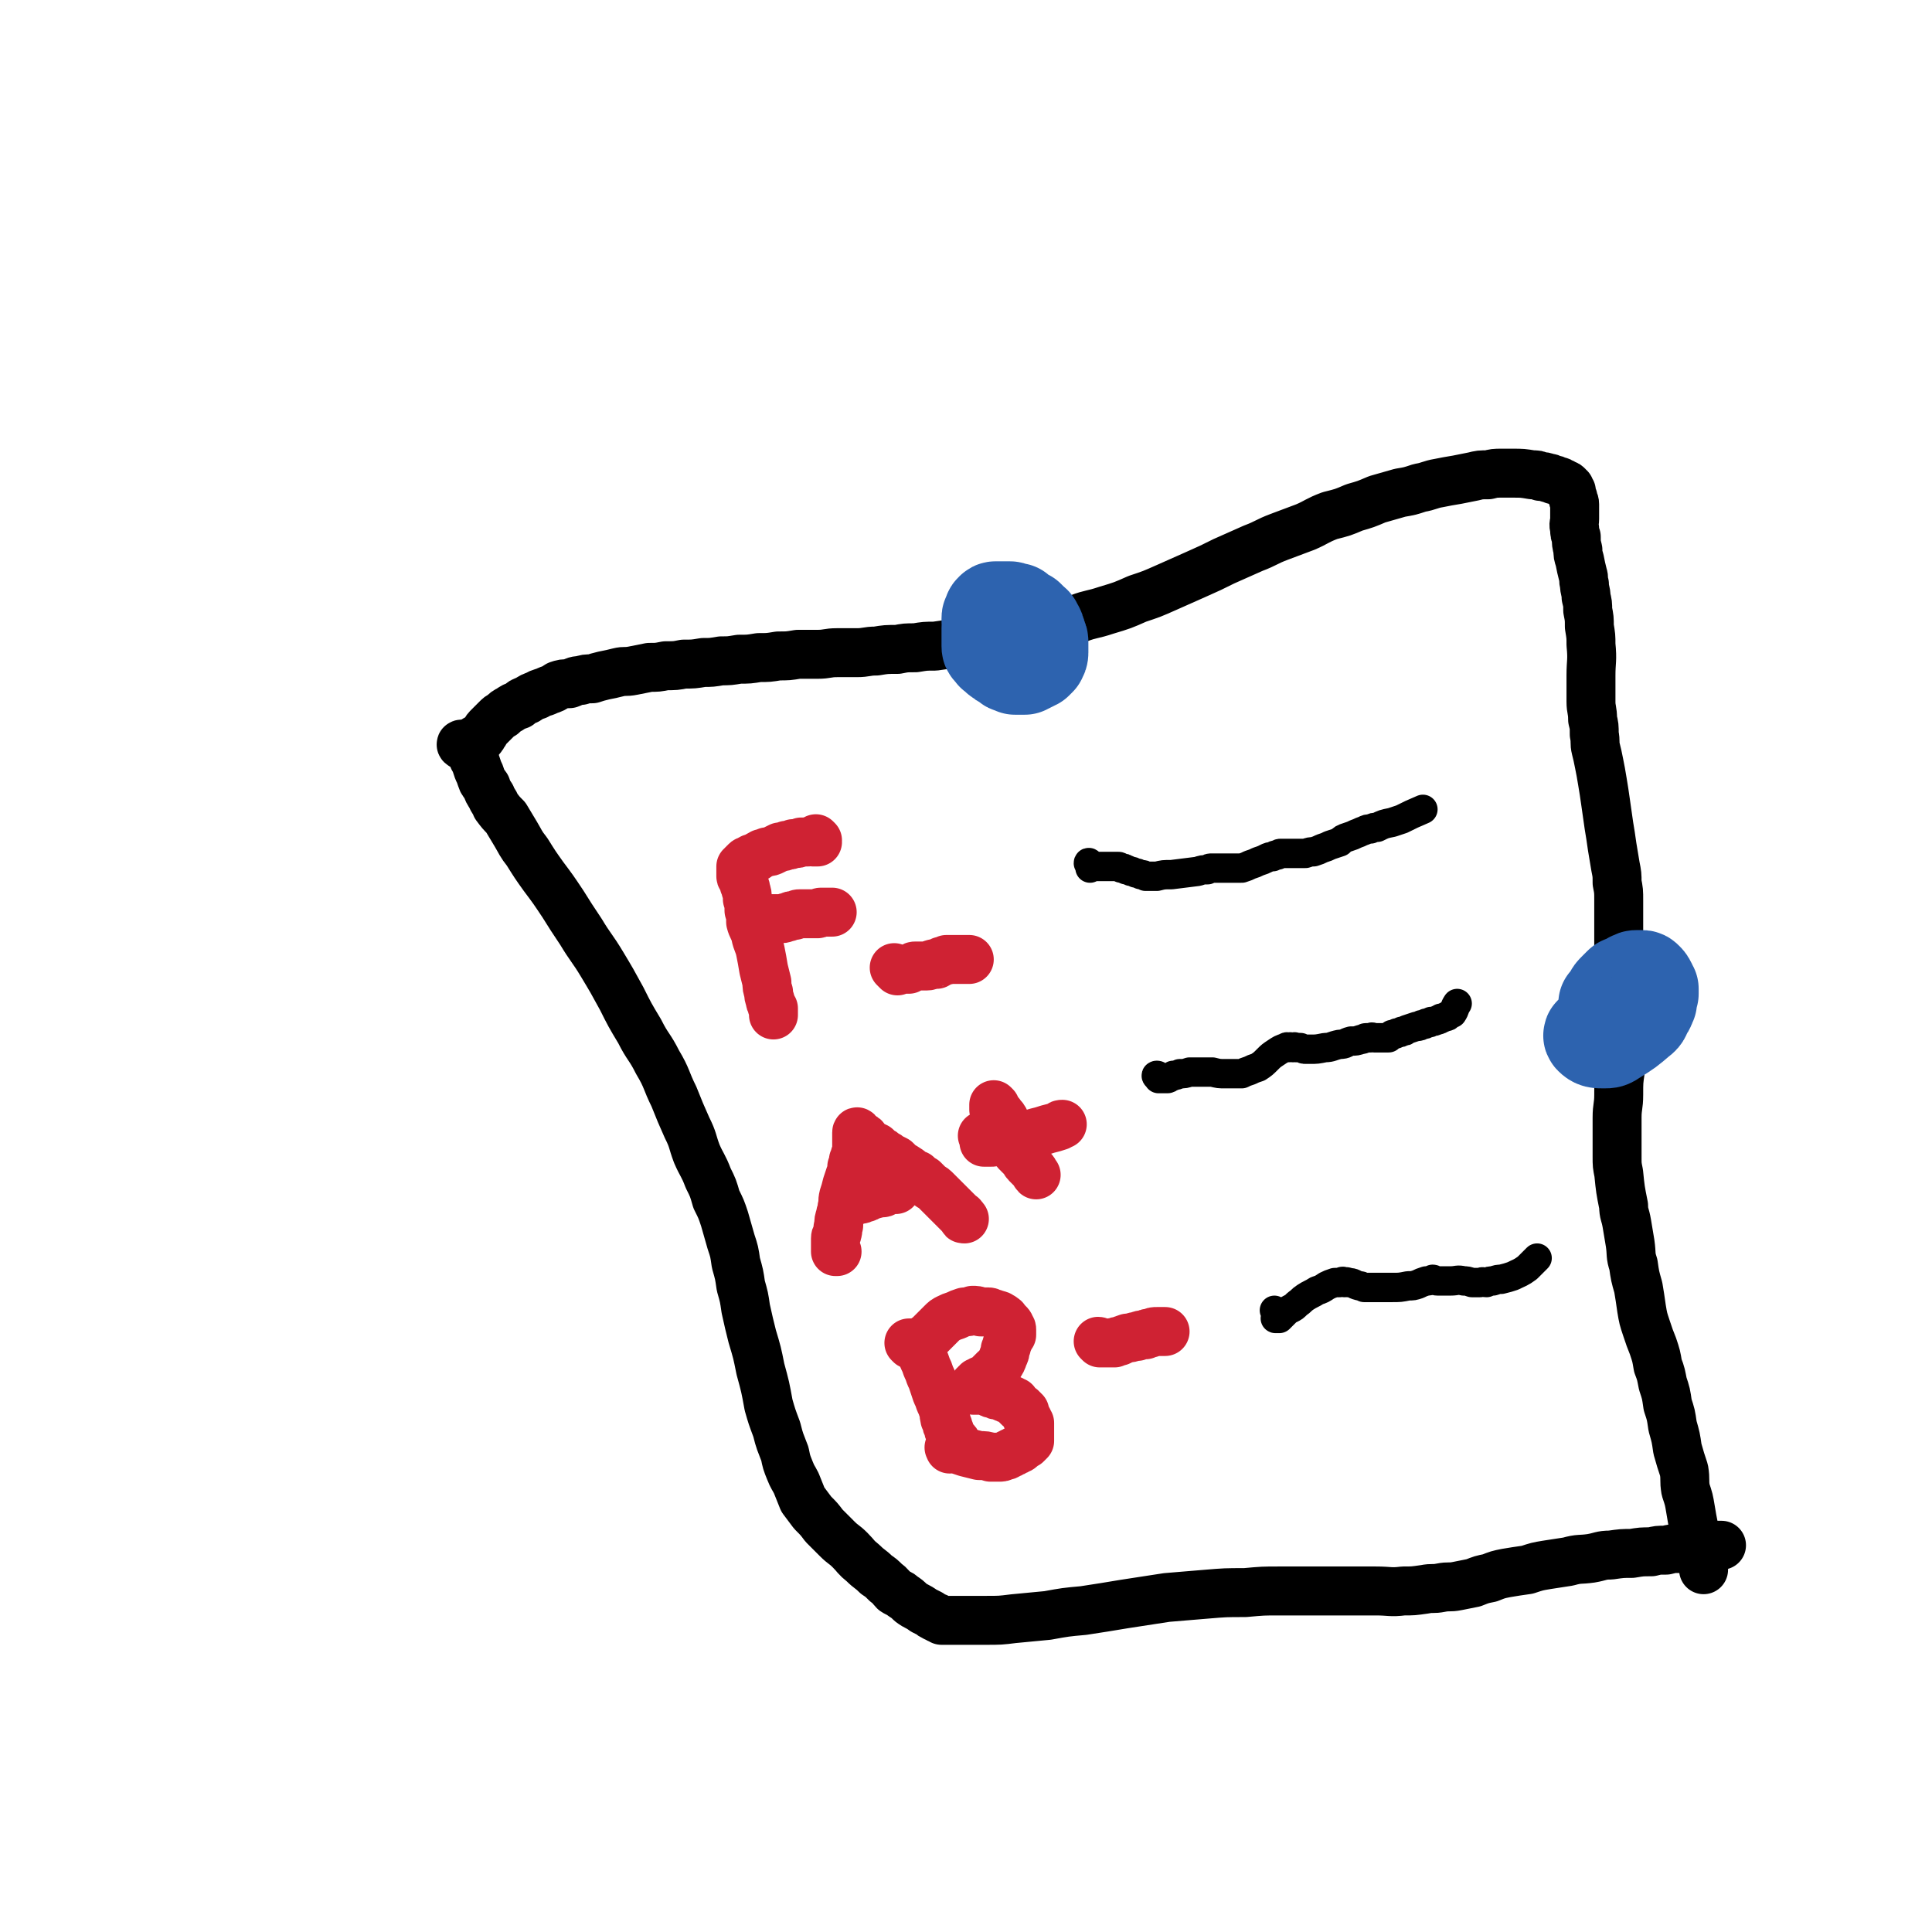
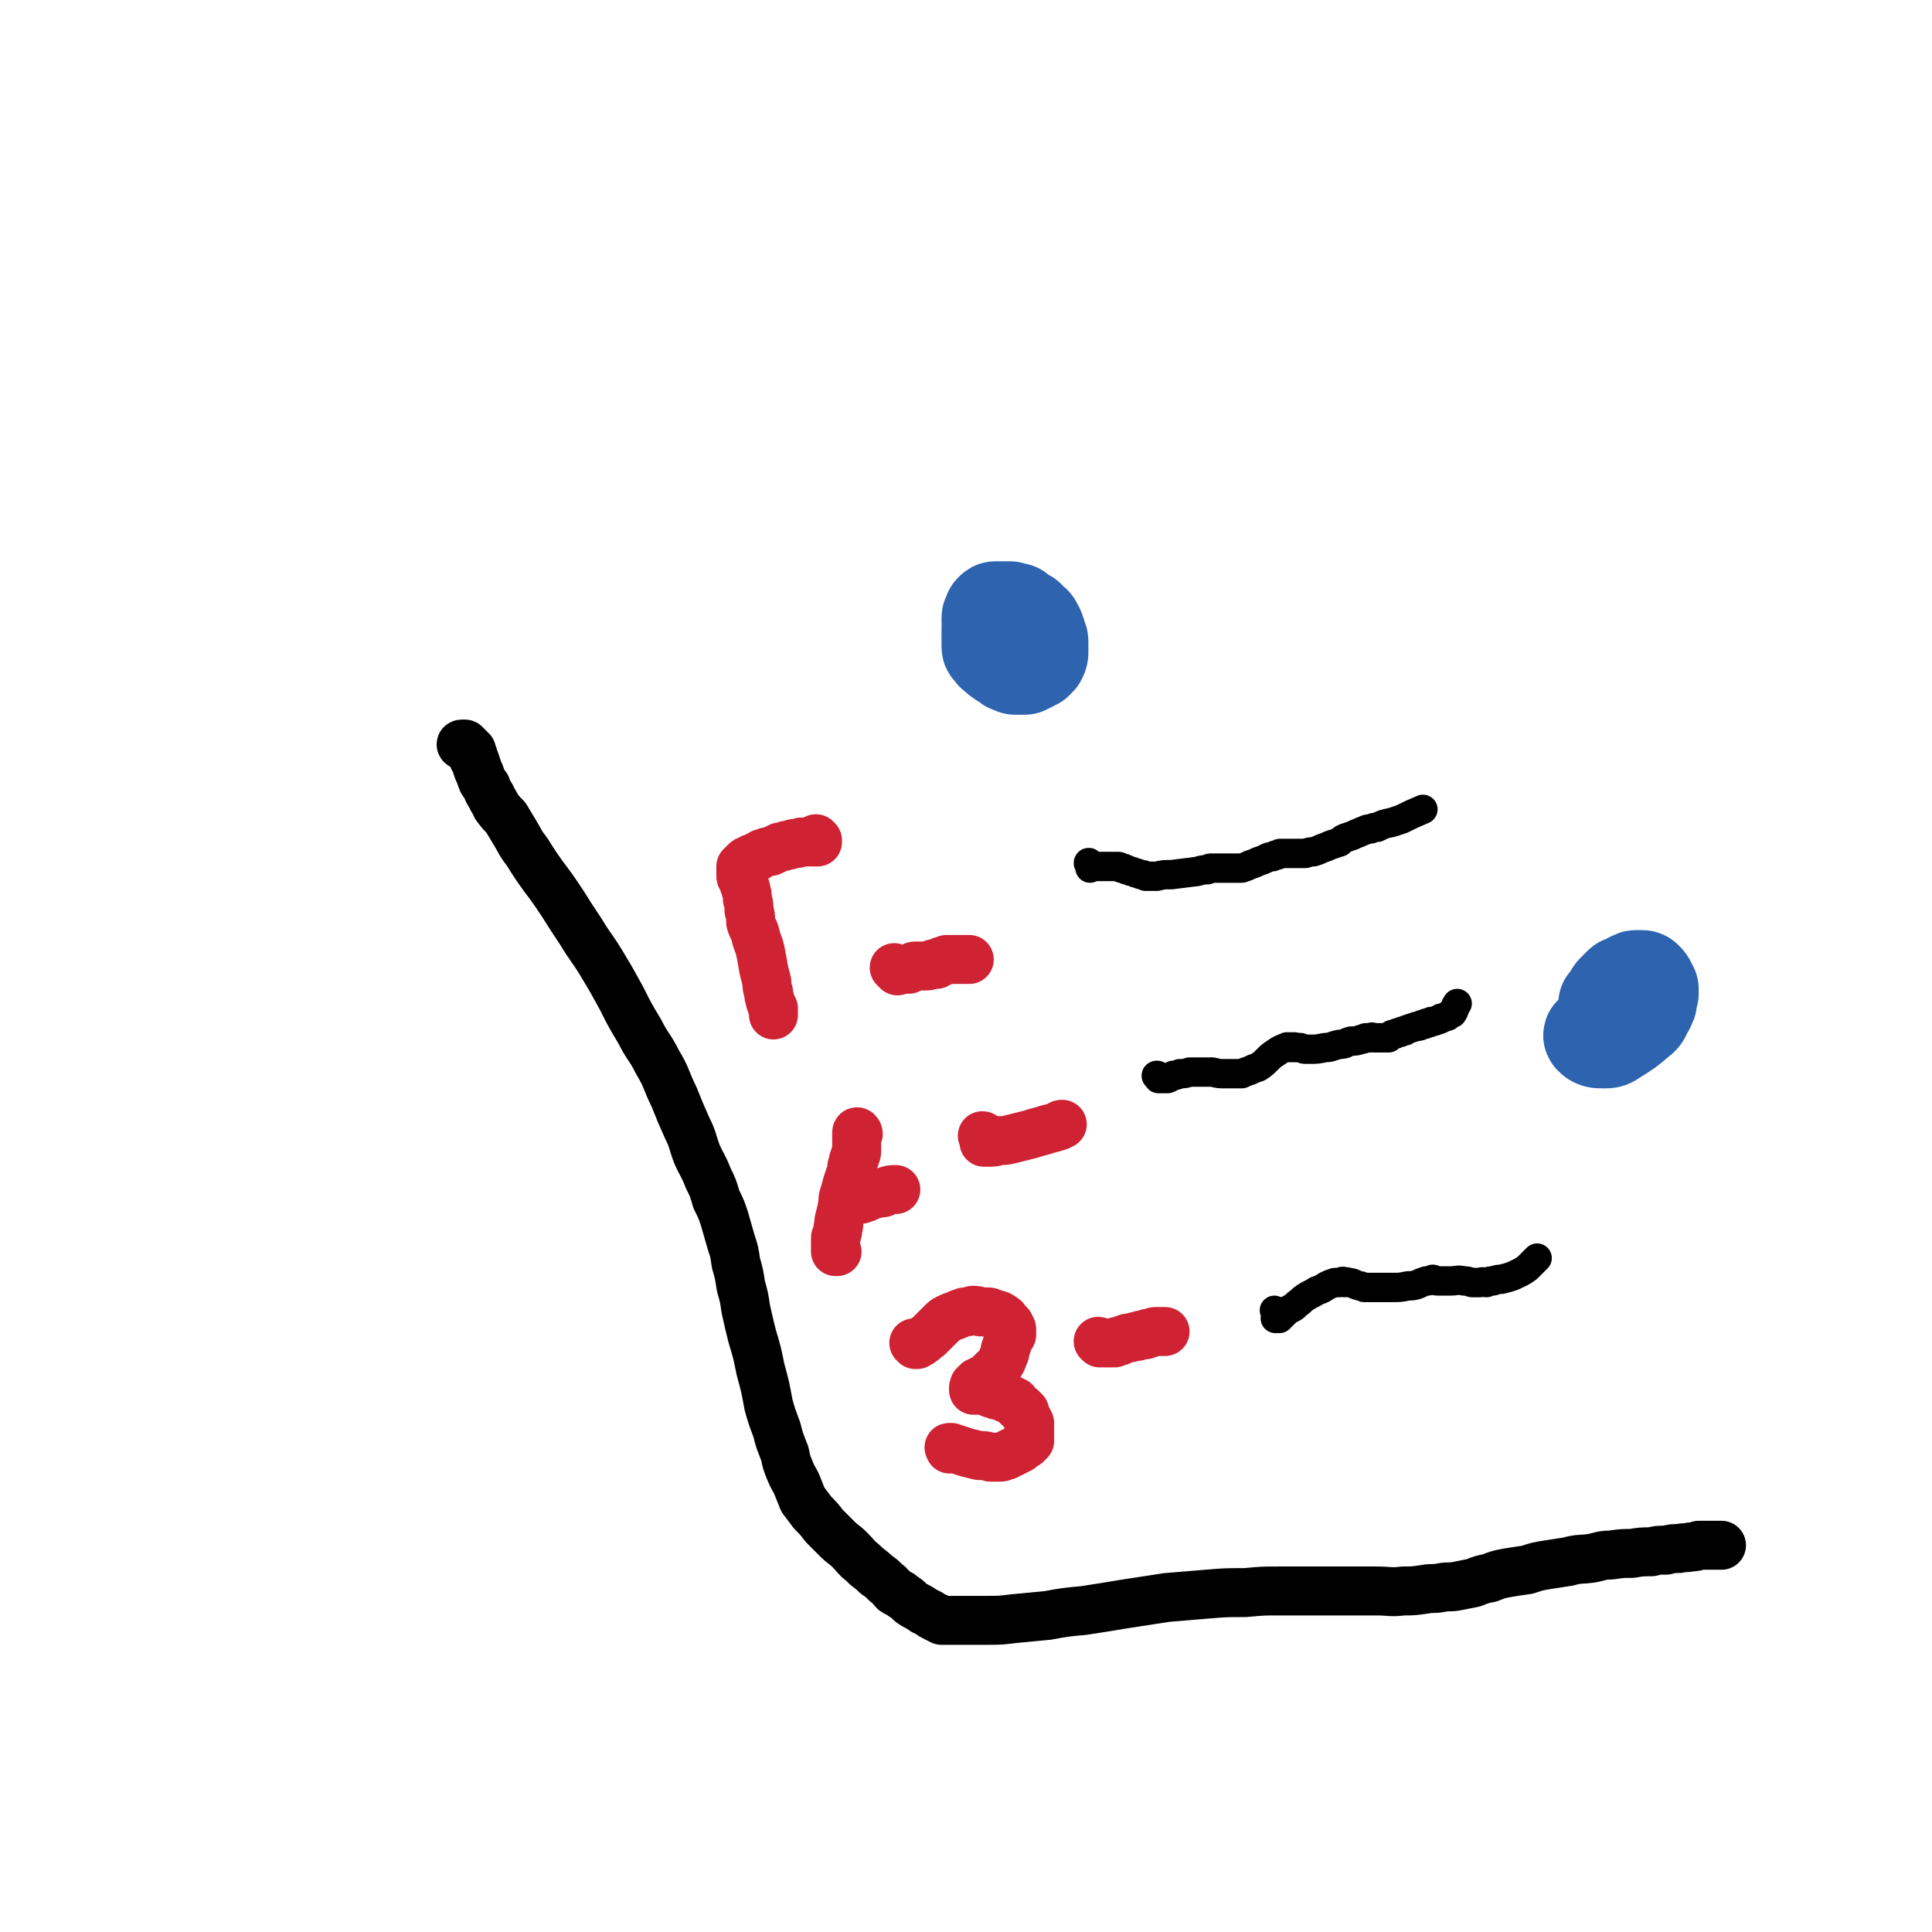
<svg xmlns="http://www.w3.org/2000/svg" viewBox="0 0 1184 1184" version="1.1">
  <g fill="none" stroke="#000000" stroke-width="30" stroke-linecap="round" stroke-linejoin="round">
-     <path d="M293,454c-1,0 -2,-1 -1,-1 0,0 0,0 1,0 1,0 1,0 2,-1 1,-1 1,-2 2,-3 1,-2 1,-2 3,-4 2,-2 2,-2 4,-4 2,-2 2,-2 4,-3 2,-2 2,-2 4,-3 3,-2 3,-2 6,-3 2,-2 2,-2 5,-3 3,-2 3,-2 6,-3 3,-2 3,-1 7,-3 3,-1 3,-1 6,-3 3,-1 3,-1 7,-1 3,-1 3,-2 7,-2 3,-1 3,-1 7,-1 3,-1 3,-1 7,-2 5,-1 5,-1 9,-2 4,-1 4,0 9,-1 5,-1 5,-1 10,-2 5,0 5,0 10,-1 6,0 6,0 11,-1 6,0 6,0 12,-1 5,0 5,0 11,-1 5,0 5,0 11,-1 6,0 6,0 12,-1 6,0 6,0 12,-1 6,0 6,0 12,-1 6,0 6,0 12,0 6,0 6,-1 12,-1 6,0 6,0 12,0 6,0 6,-1 12,-1 6,-1 6,-1 13,-1 5,-1 5,-1 11,-1 6,-1 6,-1 12,-1 7,-1 7,-1 13,-2 7,-1 7,-1 14,-2 7,-1 7,-1 14,-2 7,-1 7,0 14,-2 8,-1 8,-1 15,-3 9,-3 9,-3 18,-6 8,-3 8,-2 17,-5 10,-3 10,-3 19,-7 9,-3 9,-3 18,-7 9,-4 9,-4 18,-8 9,-4 9,-4 17,-8 9,-4 9,-4 18,-8 8,-3 8,-4 16,-7 8,-3 8,-3 16,-6 7,-3 7,-4 15,-7 8,-2 8,-2 15,-5 7,-2 7,-2 14,-5 7,-2 7,-2 14,-4 6,-1 6,-1 12,-3 6,-1 6,-2 12,-3 5,-1 5,-1 11,-2 5,-1 5,-1 10,-2 4,-1 4,-1 9,-1 4,-1 4,-1 8,-1 4,0 4,0 7,0 6,0 6,0 12,1 3,0 3,0 5,1 2,0 2,0 5,1 1,0 1,0 3,1 1,0 1,0 3,1 1,0 1,0 2,1 1,0 1,0 2,1 1,0 1,0 2,1 0,0 0,1 1,1 0,1 0,1 1,2 0,2 0,2 1,4 0,2 1,2 1,4 0,2 0,2 0,4 0,2 0,2 0,5 0,3 -1,3 0,6 0,3 0,3 1,5 0,4 0,4 1,8 0,3 0,3 1,6 1,5 1,5 2,9 1,3 0,3 1,6 0,4 1,4 1,8 1,4 1,4 1,8 1,5 1,5 1,10 1,6 1,6 1,11 1,10 0,10 0,19 0,8 0,8 0,16 0,5 1,5 1,11 1,4 1,4 1,9 1,5 0,5 1,9 1,4 1,4 2,9 1,5 1,5 2,11 1,6 1,6 2,13 1,7 1,7 2,14 1,6 1,6 2,13 1,6 1,6 2,12 1,5 1,5 1,10 1,5 1,5 1,11 0,4 0,4 0,9 0,5 0,5 0,10 0,6 0,6 0,12 0,7 0,7 0,13 0,8 0,8 0,16 0,7 0,7 0,15 0,7 0,7 1,15 0,7 0,7 0,14 -1,7 -1,7 -1,15 0,7 -1,7 -1,14 0,6 0,6 0,12 0,6 0,6 0,12 0,5 0,5 1,10 1,10 1,10 3,20 0,5 1,5 2,11 1,6 1,6 2,12 1,7 0,7 2,13 1,7 1,7 3,14 1,6 1,6 2,13 1,6 1,6 3,12 2,6 2,6 4,11 2,6 2,6 3,12 2,5 2,6 3,11 2,6 2,6 3,13 2,6 2,6 3,13 2,7 2,7 3,14 2,7 2,7 4,13 1,6 0,6 1,12 2,6 2,6 3,12 1,6 1,6 2,11 1,5 1,5 2,9 1,4 1,4 2,7 1,2 1,2 1,5 0,1 0,1 1,2 0,1 0,1 0,2 0,0 0,0 0,1 " />
    <path d="M284,457c-1,0 -2,-1 -1,-1 0,0 0,0 1,0 0,0 0,0 1,0 0,1 0,1 1,1 0,1 0,1 1,1 0,1 0,1 1,1 0,1 0,1 1,1 0,2 0,2 1,3 0,2 0,2 1,3 1,3 1,3 2,6 1,2 1,2 2,5 1,3 1,2 3,5 1,3 1,3 3,6 1,3 2,3 3,6 3,4 3,4 6,7 3,5 3,5 6,10 3,5 3,6 7,11 5,8 5,8 10,15 6,8 6,8 12,17 5,8 5,8 11,17 6,10 7,10 13,20 6,10 6,10 12,21 5,10 5,10 11,20 5,10 6,9 11,19 6,10 5,11 10,21 4,10 4,10 8,19 4,8 3,8 6,16 3,7 4,7 7,15 3,6 3,6 5,13 3,6 3,6 5,12 2,7 2,7 4,14 2,6 2,6 3,13 2,7 2,7 3,14 2,7 2,7 3,14 2,9 2,9 4,17 3,10 3,10 5,20 3,11 3,11 5,22 2,7 2,7 5,15 2,8 2,7 5,15 1,5 1,5 3,10 2,5 2,4 4,8 2,5 2,5 4,10 3,4 3,4 6,8 4,4 4,4 7,8 4,4 4,4 8,8 4,4 4,3 8,7 4,4 3,4 8,8 4,4 4,3 8,7 3,2 3,2 6,5 3,2 3,3 5,5 3,2 3,1 5,3 3,2 3,2 5,4 4,3 4,2 8,5 2,1 2,1 4,2 1,1 1,1 3,2 1,0 1,0 2,1 1,0 1,0 2,1 1,0 1,0 2,0 1,0 1,0 2,0 1,0 1,0 2,0 2,0 2,0 4,0 3,0 3,0 7,0 5,0 5,0 10,0 9,0 9,0 17,-1 11,-1 11,-1 21,-2 11,-2 11,-2 22,-3 13,-2 13,-2 25,-4 13,-2 13,-2 26,-4 12,-1 12,-1 24,-2 12,-1 12,-1 24,-1 11,-1 11,-1 21,-1 11,0 11,0 22,0 10,0 10,0 20,0 9,0 9,0 17,0 9,0 9,1 17,0 6,0 6,0 13,-1 5,-1 5,0 10,-1 5,-1 5,0 10,-1 5,-1 5,-1 10,-2 5,-2 5,-2 10,-3 5,-2 5,-2 10,-3 6,-1 6,-1 13,-2 6,-2 6,-2 12,-3 7,-1 6,-1 13,-2 7,-2 7,-1 14,-2 6,-1 6,-2 12,-2 7,-1 7,-1 13,-1 6,-1 6,-1 12,-1 4,-1 4,-1 9,-1 4,-1 4,-1 8,-1 4,-1 4,0 7,-1 3,0 3,0 5,-1 2,0 2,0 5,0 1,0 1,0 2,0 1,0 1,0 2,0 1,0 1,0 1,0 1,0 1,0 1,0 1,0 1,0 1,0 1,0 1,0 2,0 0,0 0,0 0,0 0,0 0,0 -1,0 -1,0 -1,0 -1,0 -1,0 -1,0 -1,0 -1,0 -1,0 -1,0 -1,0 -1,0 -1,0 -1,0 -1,0 -1,0 0,0 1,0 1,0 -1,0 -1,0 -2,0 " />
  </g>
  <g fill="none" stroke="#CF2233" stroke-width="30" stroke-linecap="round" stroke-linejoin="round">
    <path d="M501,515c0,0 -1,-1 -1,-1 0,0 1,1 1,2 -1,0 -1,0 -1,0 -1,0 -1,0 -2,0 -2,0 -2,-1 -3,0 -2,0 -2,0 -4,0 -2,1 -2,1 -5,1 -2,1 -2,1 -4,1 -2,1 -2,1 -4,1 -2,1 -2,1 -4,2 -2,1 -2,1 -4,1 -2,1 -2,1 -3,1 -2,1 -2,1 -3,2 -1,1 -1,0 -3,1 -1,0 -1,1 -2,1 -1,1 -1,0 -2,1 0,0 0,1 -1,1 0,1 0,1 -1,1 0,1 0,0 -1,1 0,0 0,1 0,1 0,1 0,1 0,1 0,1 0,1 0,1 0,1 0,1 0,1 0,1 0,1 0,2 0,1 1,1 1,2 1,2 1,2 1,3 1,2 1,2 1,3 1,3 1,3 1,6 1,3 1,3 1,7 1,3 1,3 1,7 1,4 2,4 3,8 1,5 2,5 3,10 1,5 1,5 2,11 1,4 1,4 2,8 0,3 0,3 1,6 0,2 0,2 1,5 0,1 0,1 1,3 0,1 0,1 1,2 0,1 0,1 0,2 0,0 0,0 0,1 0,0 0,0 0,1 0,0 0,0 0,0 0,0 0,0 0,0 " />
-     <path d="M467,563c0,0 -1,-1 -1,-1 1,0 1,1 2,1 1,0 1,0 1,0 1,0 1,0 2,0 1,0 1,0 2,0 2,0 2,0 3,0 2,0 2,0 3,0 2,0 2,-1 4,-1 2,-1 2,-1 4,-1 2,-1 2,-1 3,-1 2,0 2,0 3,0 1,0 1,0 2,0 1,0 1,0 2,0 1,0 1,0 2,0 1,0 1,0 2,0 1,0 1,-1 2,-1 1,0 1,0 2,0 1,0 1,0 3,0 0,0 0,0 1,0 0,0 0,0 1,0 0,0 0,0 0,0 " />
    <path d="M549,594c0,0 -1,-1 -1,-1 0,0 1,1 2,2 0,0 0,-1 0,-1 1,0 1,0 1,0 0,0 0,0 1,0 0,0 0,0 1,0 0,0 0,0 1,0 0,0 0,0 1,0 1,0 1,0 2,0 1,-1 1,-1 2,-1 1,-1 1,-1 2,-1 1,0 1,0 2,0 1,0 1,0 2,0 2,0 2,0 3,0 2,0 2,-1 3,-1 2,-1 2,0 3,0 2,-1 2,-1 3,-2 2,0 2,0 3,-1 2,0 2,0 3,0 1,0 1,0 2,0 1,0 1,0 2,0 1,0 1,0 1,0 1,0 1,0 1,0 1,0 1,0 1,0 1,0 1,0 1,0 2,0 1,0 3,0 " />
    <path d="M526,695c0,-1 -1,-2 -1,-1 0,0 0,0 0,1 0,1 0,1 0,1 0,1 0,1 0,1 0,1 0,1 0,2 0,1 0,1 0,2 0,1 0,1 0,2 0,1 0,1 0,2 0,2 0,2 -1,3 0,2 0,2 -1,3 0,2 0,2 -1,4 0,3 0,3 -1,5 -1,3 -1,3 -2,6 -1,4 -1,4 -2,7 -1,4 0,4 -1,7 0,3 -1,3 -1,5 -1,3 -1,3 -1,6 -1,2 0,2 -1,5 0,1 -1,1 -1,3 0,1 0,1 0,3 0,1 0,1 0,2 0,0 0,0 0,0 0,1 0,1 0,1 0,1 0,1 0,1 0,1 0,1 0,1 0,0 0,0 1,0 " />
-     <path d="M527,697c0,0 -1,-1 -1,-1 1,0 1,0 2,1 1,0 1,0 1,0 1,0 1,1 1,1 1,1 1,1 1,1 1,1 1,1 1,1 1,1 1,1 1,1 1,1 1,1 2,1 1,1 1,1 2,1 1,1 1,1 2,2 2,1 2,1 3,2 2,1 2,1 3,2 2,1 2,1 4,2 1,1 1,1 3,3 2,1 2,1 5,3 2,2 2,2 5,3 2,2 2,2 4,3 2,2 2,2 4,4 2,1 2,1 4,3 2,2 2,2 3,3 2,2 2,2 3,3 1,1 1,1 2,2 1,1 1,1 2,2 0,0 0,0 1,1 0,0 0,0 1,1 0,0 0,0 1,1 0,0 0,0 1,1 0,0 0,0 1,1 0,0 1,0 1,1 0,1 0,1 1,1 " />
    <path d="M518,736c0,0 -1,-1 -1,-1 0,0 0,0 1,0 0,0 0,0 1,0 1,0 1,0 1,0 1,0 1,0 1,0 1,0 1,0 1,0 1,0 1,0 1,0 1,0 1,0 2,0 1,0 1,0 2,0 1,0 1,0 3,-1 1,0 1,0 2,-1 1,0 1,0 3,-1 1,0 1,0 3,-1 1,0 1,0 3,0 1,0 1,-1 2,-1 3,-1 3,-1 6,-1 " />
-     <path d="M610,678c0,0 -1,-1 -1,-1 0,0 0,1 0,2 0,0 0,0 0,1 0,0 1,0 1,0 1,0 1,0 1,1 1,1 1,1 1,1 1,1 1,0 1,1 2,2 2,2 3,4 1,2 1,2 2,4 1,3 1,3 2,5 0,2 0,2 1,4 1,1 1,1 1,3 1,1 0,1 1,3 1,1 1,1 2,2 1,1 1,1 2,2 1,1 1,2 2,3 2,2 2,2 4,4 1,1 1,2 2,3 " />
    <path d="M603,697c0,0 -1,-1 -1,-1 0,0 1,0 1,1 1,1 0,1 0,1 0,1 0,1 0,1 0,1 0,1 0,1 1,0 1,0 2,0 1,0 1,0 2,0 2,0 2,0 5,-1 4,0 4,0 8,-1 4,-1 4,-1 8,-2 4,-1 4,-1 7,-2 4,-1 4,-1 7,-2 4,-1 4,-1 7,-2 1,-1 1,-1 2,-1 " />
-     <path d="M558,824c0,0 -1,-1 -1,-1 0,0 1,1 1,1 1,0 1,0 1,0 1,0 1,0 1,0 0,0 0,0 1,1 0,0 0,0 1,1 0,0 0,0 1,1 0,0 0,0 1,1 0,1 0,1 1,2 0,1 0,1 1,3 1,2 1,2 2,5 1,2 1,2 2,5 1,2 1,2 2,5 1,3 1,3 2,6 1,2 1,2 2,5 1,2 1,2 2,5 1,2 0,2 1,5 0,1 0,1 1,2 0,2 0,2 1,3 0,2 0,2 1,3 0,2 0,2 1,3 0,1 0,1 1,2 0,0 0,0 1,1 0,0 1,0 1,1 0,0 0,0 0,1 0,0 0,0 0,1 0,0 0,0 0,1 " />
    <path d="M561,824c0,0 -1,-1 -1,-1 0,0 1,1 2,1 2,-1 2,-1 3,-2 2,-1 2,-2 4,-3 2,-2 2,-2 4,-4 2,-2 2,-2 4,-4 2,-2 2,-2 4,-3 2,-1 2,-1 5,-2 2,-1 2,-1 5,-2 2,0 2,0 5,-1 2,0 3,0 5,1 2,0 2,0 5,0 1,0 1,1 3,1 1,1 1,0 3,1 1,0 1,1 2,1 0,1 1,0 1,1 1,0 1,1 1,1 1,1 1,1 1,1 1,1 1,1 1,1 1,1 1,1 1,2 1,1 1,1 1,2 0,1 0,1 0,3 -1,1 -1,1 -2,3 0,1 0,1 -1,3 0,1 0,1 -1,3 0,2 0,2 -1,4 -1,3 -1,3 -3,6 0,1 -1,1 -2,2 -1,1 -1,1 -2,2 -1,1 -1,1 -2,2 -1,1 -1,1 -2,2 -1,1 -1,1 -3,1 -1,1 -1,1 -2,1 0,1 0,1 -1,1 0,1 -1,1 -1,1 0,1 0,1 0,1 -1,1 0,1 0,1 0,1 0,1 0,1 0,0 -1,0 0,0 0,0 0,0 0,0 1,0 1,0 2,0 0,0 0,0 1,0 0,0 0,0 1,0 1,0 1,0 2,0 1,0 1,1 3,1 1,1 1,1 3,1 1,1 1,1 3,1 2,1 2,1 3,1 1,1 1,1 3,1 1,1 1,1 2,1 1,1 1,1 2,1 0,1 0,1 0,1 1,1 1,1 1,1 1,1 1,1 1,1 1,1 1,1 2,1 0,1 0,1 1,1 0,1 0,1 1,1 0,1 0,2 1,3 0,1 0,1 1,2 0,1 0,1 1,2 0,1 0,1 0,2 0,1 0,1 0,2 0,1 0,1 0,2 0,1 0,1 0,2 0,1 0,1 0,2 0,0 0,0 0,1 -1,1 -1,1 -1,1 -1,1 -1,1 -1,1 -2,1 -2,1 -3,2 -1,1 -1,1 -2,1 -1,1 -1,1 -2,1 -1,1 -1,1 -2,1 -1,1 -1,1 -2,1 -1,1 -1,1 -2,1 -2,1 -2,1 -4,1 -2,0 -2,0 -5,0 -3,-1 -3,-1 -7,-1 -4,-1 -4,-1 -8,-2 -3,-1 -3,-1 -6,-2 -1,0 -1,0 -3,-1 -1,0 -1,0 -1,0 0,0 0,0 0,0 -1,0 0,0 0,1 " />
    <path d="M674,823c0,0 -1,-1 -1,-1 0,0 1,0 1,1 0,0 0,0 0,0 0,0 0,0 1,0 0,0 0,0 1,0 0,0 0,0 1,0 0,0 0,0 1,0 0,0 0,0 1,0 1,0 1,0 1,0 1,0 1,0 3,0 1,-1 1,-1 3,-1 2,-1 2,-1 5,-2 3,0 3,-1 6,-1 2,-1 2,-1 5,-1 1,-1 1,-1 3,-1 2,-1 2,-1 4,-1 1,0 1,0 1,0 1,0 1,0 1,0 1,0 1,0 1,0 1,0 1,0 1,0 1,0 1,0 1,0 0,0 0,0 0,0 " />
  </g>
  <g fill="none" stroke="#000000" stroke-width="18" stroke-linecap="round" stroke-linejoin="round">
    <path d="M668,530c0,-1 -1,-2 -1,-1 0,0 1,0 1,1 0,0 0,0 0,1 0,0 0,1 0,1 0,0 0,-1 1,-1 1,0 1,0 1,0 1,0 1,0 2,0 1,0 1,0 2,0 2,0 2,0 3,0 2,0 2,0 3,0 1,0 1,0 2,0 1,0 1,0 3,0 1,0 1,0 2,1 2,0 2,0 3,1 1,0 1,0 3,1 1,0 1,0 3,1 1,0 1,0 3,1 2,0 2,0 3,1 4,0 4,0 7,0 4,-1 4,-1 9,-1 8,-1 8,-1 16,-2 3,-1 3,-1 6,-1 1,-1 1,-1 3,-1 2,0 2,0 3,0 1,0 1,0 2,0 1,0 1,0 2,0 0,0 0,0 1,0 1,0 1,0 1,0 1,0 1,0 2,0 2,0 2,0 3,0 2,0 2,0 4,0 3,-1 3,-1 5,-2 3,-1 3,-1 5,-2 3,-1 3,-1 5,-2 2,-1 2,-1 4,-1 1,-1 1,-1 3,-1 1,-1 1,-1 2,-1 1,0 1,0 2,0 0,0 0,0 1,0 1,0 1,0 2,0 1,0 1,0 3,0 1,0 1,0 3,0 2,0 2,0 4,0 3,-1 3,-1 5,-1 3,-1 3,-1 5,-2 3,-1 3,-1 5,-2 3,-1 3,-1 6,-2 2,-2 2,-2 5,-3 3,-1 3,-1 5,-2 3,-1 2,-1 5,-2 2,-1 2,-1 4,-1 2,-1 2,-1 4,-1 4,-2 4,-2 9,-3 3,-1 3,-1 6,-2 6,-3 6,-3 13,-6 " />
    <path d="M710,660c-1,0 -2,-1 -1,-1 0,0 1,0 1,1 0,0 0,0 0,1 0,0 0,0 0,0 0,0 0,0 0,0 1,0 1,0 1,0 1,0 1,0 1,0 1,0 1,0 1,0 1,0 1,0 1,0 1,0 1,0 1,0 1,0 1,0 2,-1 1,0 1,0 2,-1 2,0 2,0 4,-1 3,0 3,0 6,-1 2,0 2,0 4,0 2,0 2,0 4,0 1,0 1,0 3,0 2,0 2,0 3,0 4,1 4,1 8,1 2,0 2,0 5,0 2,0 2,0 5,0 2,-1 2,-1 5,-2 2,-1 2,-1 5,-2 3,-2 3,-2 6,-5 2,-2 2,-2 5,-4 3,-2 3,-2 6,-3 1,-1 1,0 2,0 1,-1 1,0 2,0 0,0 0,0 1,0 0,0 0,-1 1,0 1,0 1,0 1,0 1,0 1,0 2,0 2,1 2,1 3,1 2,0 2,0 3,0 4,0 4,0 9,-1 4,0 4,-1 9,-2 4,0 3,-1 7,-2 3,0 3,0 6,-1 2,0 2,-1 3,-1 1,0 1,0 3,0 1,-1 1,0 2,0 0,0 0,0 1,0 0,0 0,0 1,0 0,0 0,0 1,0 1,0 1,0 2,0 1,0 1,0 2,0 1,0 1,0 2,0 1,-1 1,-1 2,-2 2,0 2,0 3,-1 2,0 2,0 3,-1 2,0 2,0 3,-1 3,-1 3,-1 6,-2 2,0 2,0 3,-1 2,0 2,0 3,-1 2,0 2,0 3,-1 2,0 2,0 4,-1 1,0 1,0 2,-1 1,0 1,0 3,-1 1,0 1,0 2,-1 1,-1 1,-1 2,-1 2,-3 1,-3 3,-6 " />
    <path d="M782,804c0,0 -1,-1 -1,-1 0,0 1,1 1,2 0,1 0,1 0,1 0,1 0,1 0,1 0,1 -1,1 0,1 0,0 0,0 1,0 1,0 1,0 1,0 1,-1 1,-1 2,-2 1,-1 1,-1 2,-2 1,-1 1,-1 3,-2 2,-1 2,-1 4,-3 3,-2 2,-2 5,-4 3,-2 4,-2 7,-4 3,-1 3,-1 6,-3 2,-1 2,-1 5,-2 2,0 2,0 3,0 2,-1 2,-1 3,0 1,0 1,-1 2,0 4,0 3,1 7,2 1,0 1,0 3,1 4,0 4,0 8,0 5,0 5,0 9,0 5,0 5,0 10,-1 3,0 3,0 6,-1 2,-1 2,-1 5,-2 2,0 2,0 4,-1 1,0 1,1 3,1 1,0 1,0 2,0 1,0 1,0 2,0 1,0 1,0 1,0 1,0 1,0 3,0 4,0 4,-1 8,0 2,0 2,0 5,1 2,0 2,0 5,0 2,-1 2,0 4,0 2,-1 2,-1 4,-1 3,-1 3,-1 5,-1 4,-1 4,-1 7,-2 4,-2 5,-2 9,-5 3,-3 3,-3 6,-6 " />
  </g>
  <g fill="none" stroke="#2D63AF" stroke-width="60" stroke-linecap="round" stroke-linejoin="round">
    <path d="M615,398c0,-1 -1,-1 -1,-1 0,-1 0,-1 1,-1 0,-1 0,-1 0,-1 -1,-1 -1,-1 -1,-1 -1,-1 -1,-1 -1,-1 -1,-1 -1,-1 -1,-2 -1,-1 -2,-1 -2,-2 -1,-1 -1,-1 -1,-2 -1,-2 -1,-2 -1,-3 -1,-2 -1,-2 -1,-4 0,0 0,0 0,-1 0,-1 0,-1 1,-2 0,-1 0,-2 1,-2 0,-1 1,-1 1,-1 1,0 1,0 2,0 0,0 0,0 1,0 1,0 1,0 2,0 1,0 1,0 2,0 1,0 1,0 2,0 1,0 1,1 2,1 1,1 1,1 2,1 1,1 1,1 2,1 1,1 1,1 2,1 1,1 1,1 2,1 1,1 1,1 2,2 2,2 2,1 3,4 1,1 1,1 1,3 1,1 1,1 1,3 1,1 1,1 1,3 0,1 0,1 0,3 0,1 0,1 0,2 0,0 0,1 0,1 0,2 -1,2 -1,3 -1,1 -1,1 -2,2 -1,0 -1,0 -2,1 -1,0 -1,0 -2,1 -1,0 -1,0 -2,1 -1,0 -1,0 -2,0 -1,0 -1,0 -2,0 -1,0 -1,0 -2,0 -1,-1 -1,-1 -2,-1 -1,0 -1,0 -2,-1 -1,-1 -1,-1 -3,-2 -1,0 -1,-1 -1,-1 -1,-1 -1,0 -2,-1 0,0 0,0 -1,-1 0,0 0,0 -1,-1 0,0 -1,0 -1,-1 -1,-1 -1,-1 -1,-1 -1,-1 -1,-1 -1,-2 0,-1 0,-1 0,-2 0,-2 0,-2 0,-3 0,-1 0,-1 0,-2 0,-1 0,-1 0,-2 0,-1 0,-1 0,-2 1,-2 1,-2 2,-4 0,0 1,0 1,-1 1,-1 2,0 2,-1 2,-1 1,-1 2,-2 1,0 1,0 2,-1 1,0 1,-1 2,-1 1,0 1,0 2,0 1,0 1,0 1,0 1,0 1,0 2,0 1,1 1,1 1,2 " />
    <path d="M986,616c0,0 -1,-1 -1,-1 0,0 1,0 1,0 0,0 0,0 0,0 0,1 -1,0 -1,0 0,0 1,0 1,0 1,-2 1,-2 2,-4 1,-2 1,-2 3,-4 1,-1 1,-1 3,-3 1,-1 1,0 3,-1 2,-1 2,-1 3,-2 2,-1 2,-1 3,-1 2,0 2,0 3,0 1,0 1,0 2,1 1,1 1,1 2,3 0,1 0,1 1,2 0,2 0,2 0,3 -1,3 -1,3 -1,5 -1,2 -1,3 -2,4 -2,3 -1,4 -4,6 -7,6 -7,6 -15,11 -3,2 -3,2 -6,2 -4,0 -5,0 -7,-2 -1,-1 1,-1 2,-3 " />
  </g>
</svg>